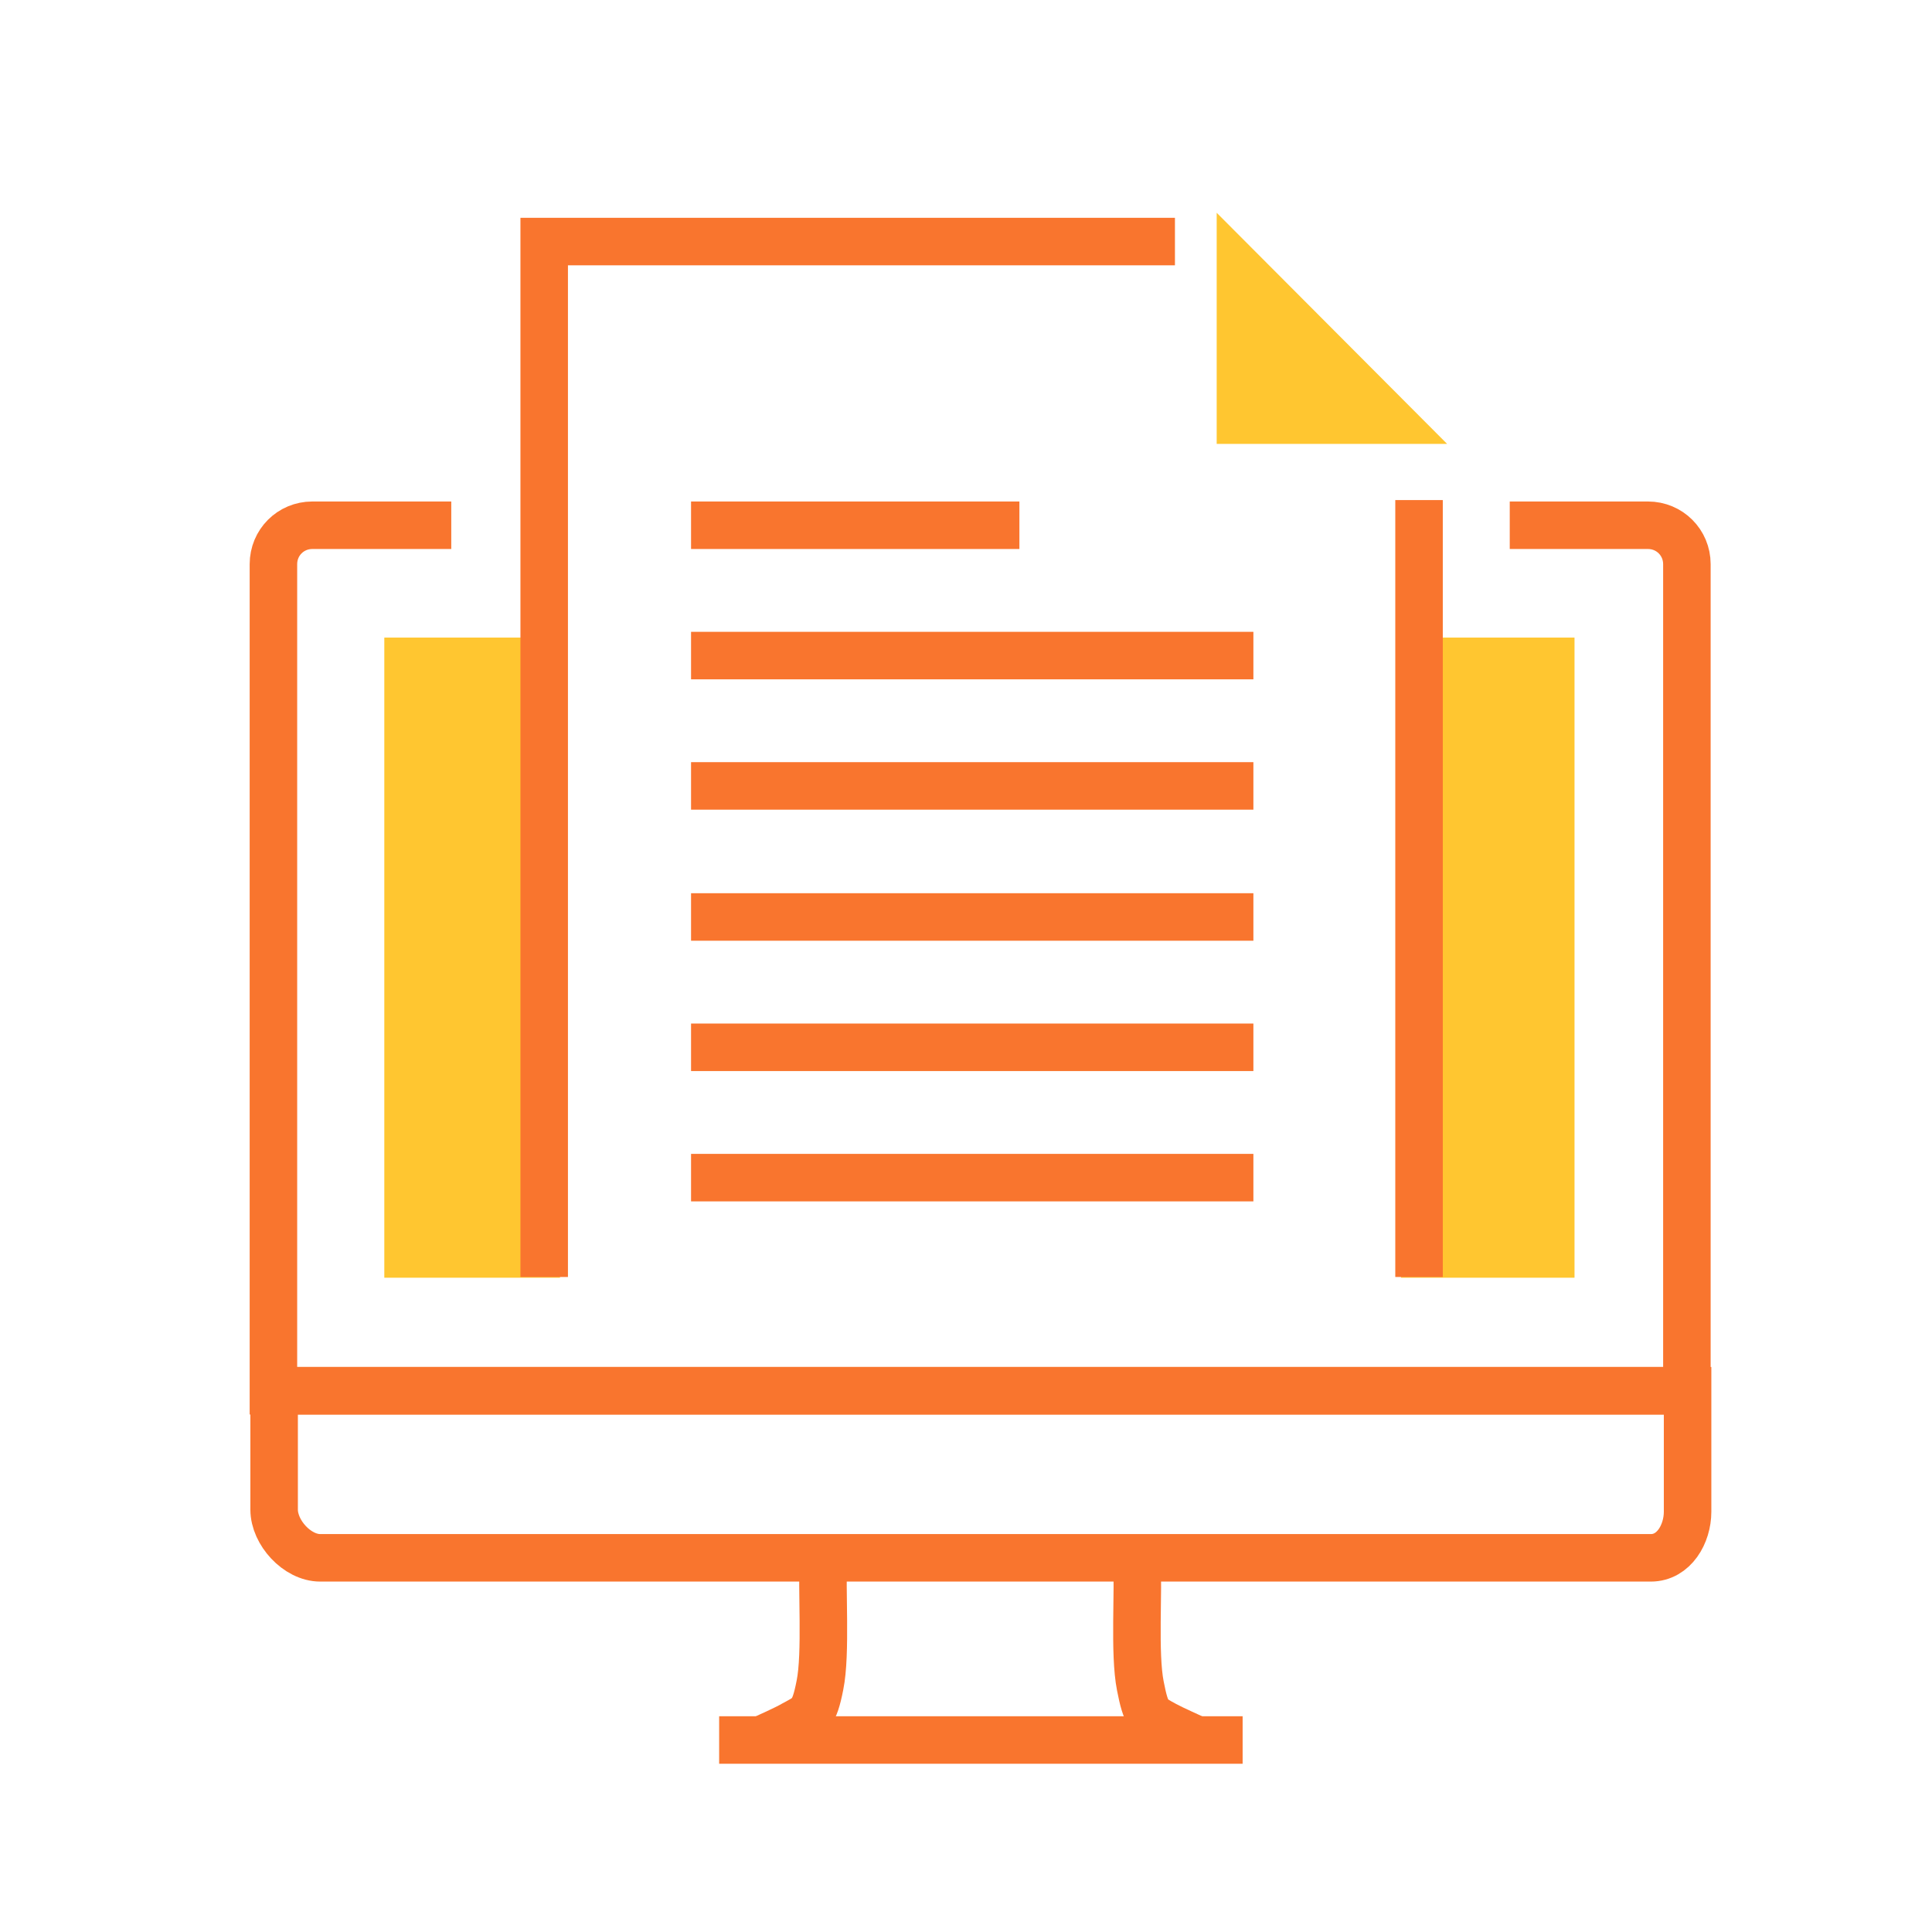
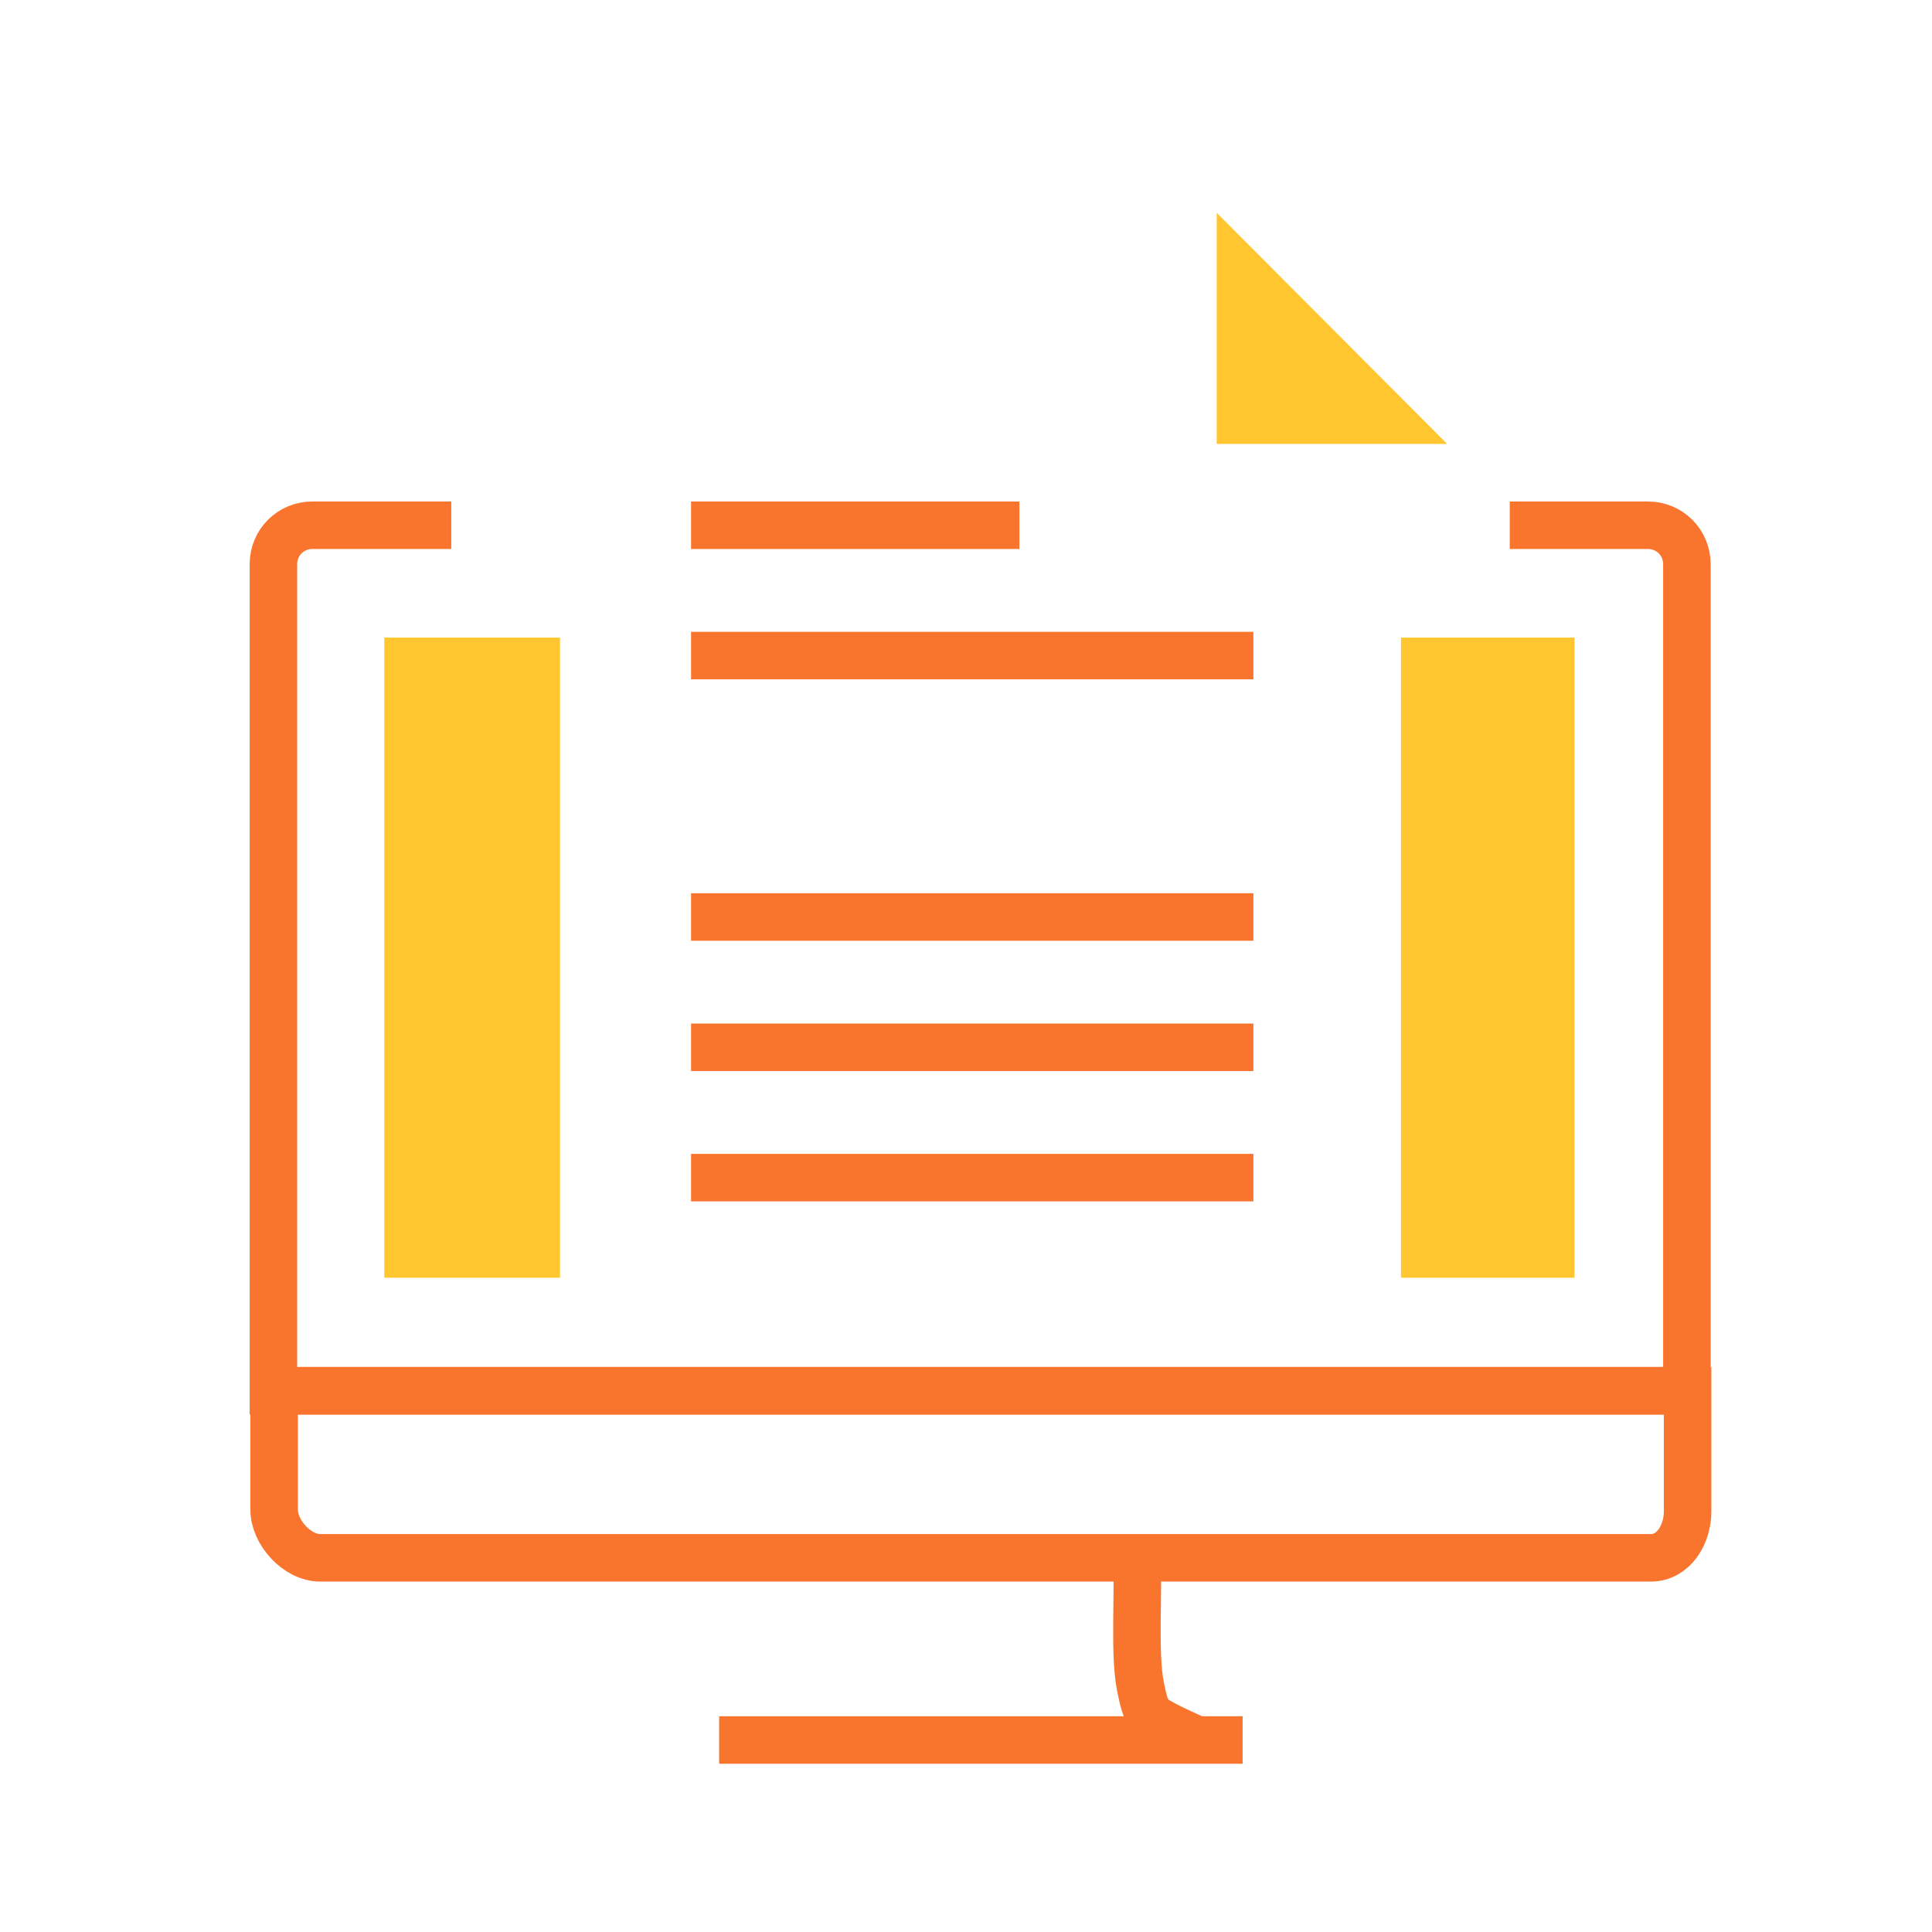
<svg xmlns="http://www.w3.org/2000/svg" width="61" height="61" viewBox="0 0 61 61" fill="none">
  <path d="M8.655 43.888V47.662C8.655 48.39 9.383 49.186 10.11 49.186H52.123C52.851 49.186 53.283 48.435 53.283 47.73V43.911H8.655V43.888Z" stroke="#F9752E" stroke-width="1.5" />
-   <path d="M26.002 49.186C25.934 50.118 26.093 52.209 25.888 53.21C25.706 54.142 25.57 54.165 25.07 54.437C24.797 54.597 24.32 54.801 23.933 54.983" stroke="#F9752E" stroke-width="1.5" />
  <path d="M37.938 55.006C37.551 54.824 37.074 54.619 36.778 54.46C36.278 54.187 36.187 54.164 36.005 53.232C35.801 52.209 35.96 50.186 35.892 49.254" stroke="#F9752E" stroke-width="1.5" />
  <path d="M22.706 54.938H39.234" stroke="#F9752E" stroke-width="1.5" />
  <path d="M14.248 16.584H9.86C9.178 16.584 8.633 17.13 8.633 17.812V43.911H53.261V17.812C53.261 17.13 52.715 16.584 52.033 16.584H47.668" stroke="#F9752E" stroke-width="1.5" />
  <path d="M17.681 20.131H12.134V40.342H17.681V20.131Z" fill="#FFC630" />
  <path d="M49.713 20.131H44.234V40.342H49.713V20.131Z" fill="#FFC630" />
-   <path d="M44.804 40.319V25.087V15.789" stroke="#F9752E" stroke-width="1.5" />
-   <path d="M37.097 7.627H17.182V15.152V25.087V40.319" stroke="#F9752E" stroke-width="1.5" />
  <path d="M38.415 14.015H45.69L38.415 6.718V14.015Z" fill="#FFC630" />
  <path d="M21.819 16.584H32.186" stroke="#F9752E" stroke-width="1.5" />
  <path d="M21.819 20.699H39.574" stroke="#F9752E" stroke-width="1.5" />
-   <path d="M21.819 24.814H39.574" stroke="#F9752E" stroke-width="1.5" />
  <path d="M21.819 28.952H39.574" stroke="#F9752E" stroke-width="1.5" />
  <path d="M21.819 33.067H39.574" stroke="#F9752E" stroke-width="1.5" />
  <path d="M21.819 37.182H39.574" stroke="#F9752E" stroke-width="1.5" />
</svg>